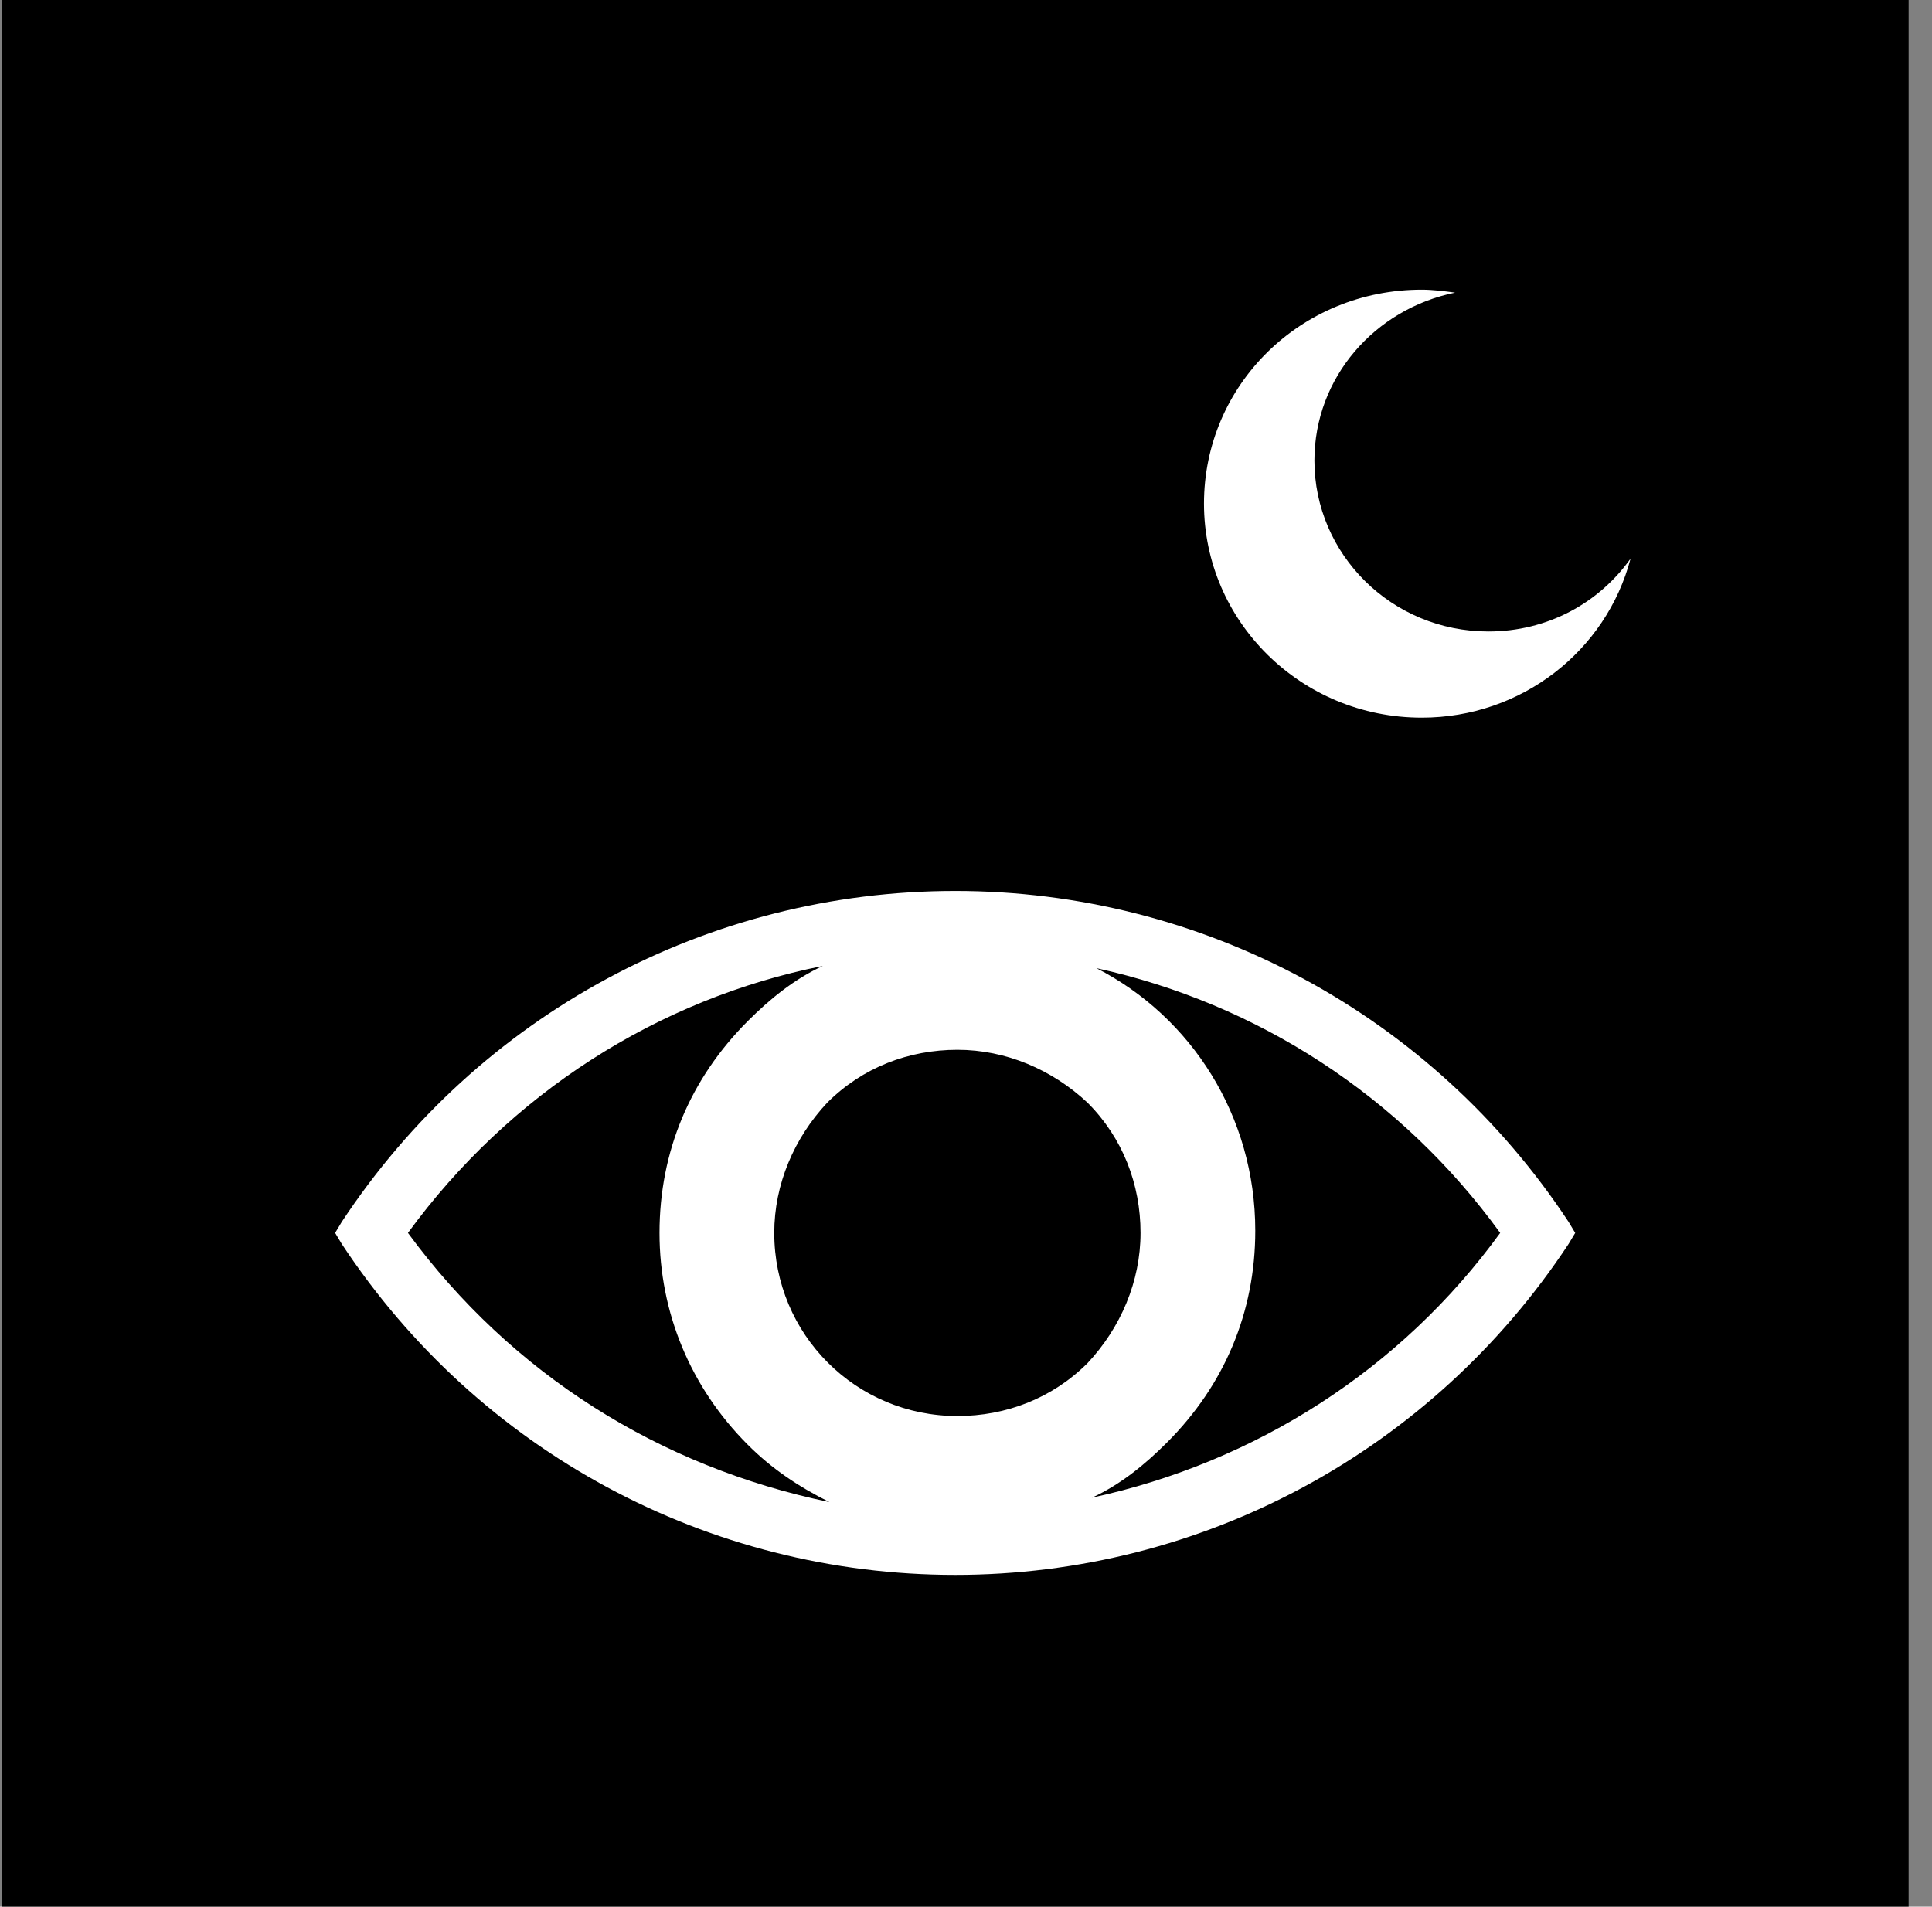
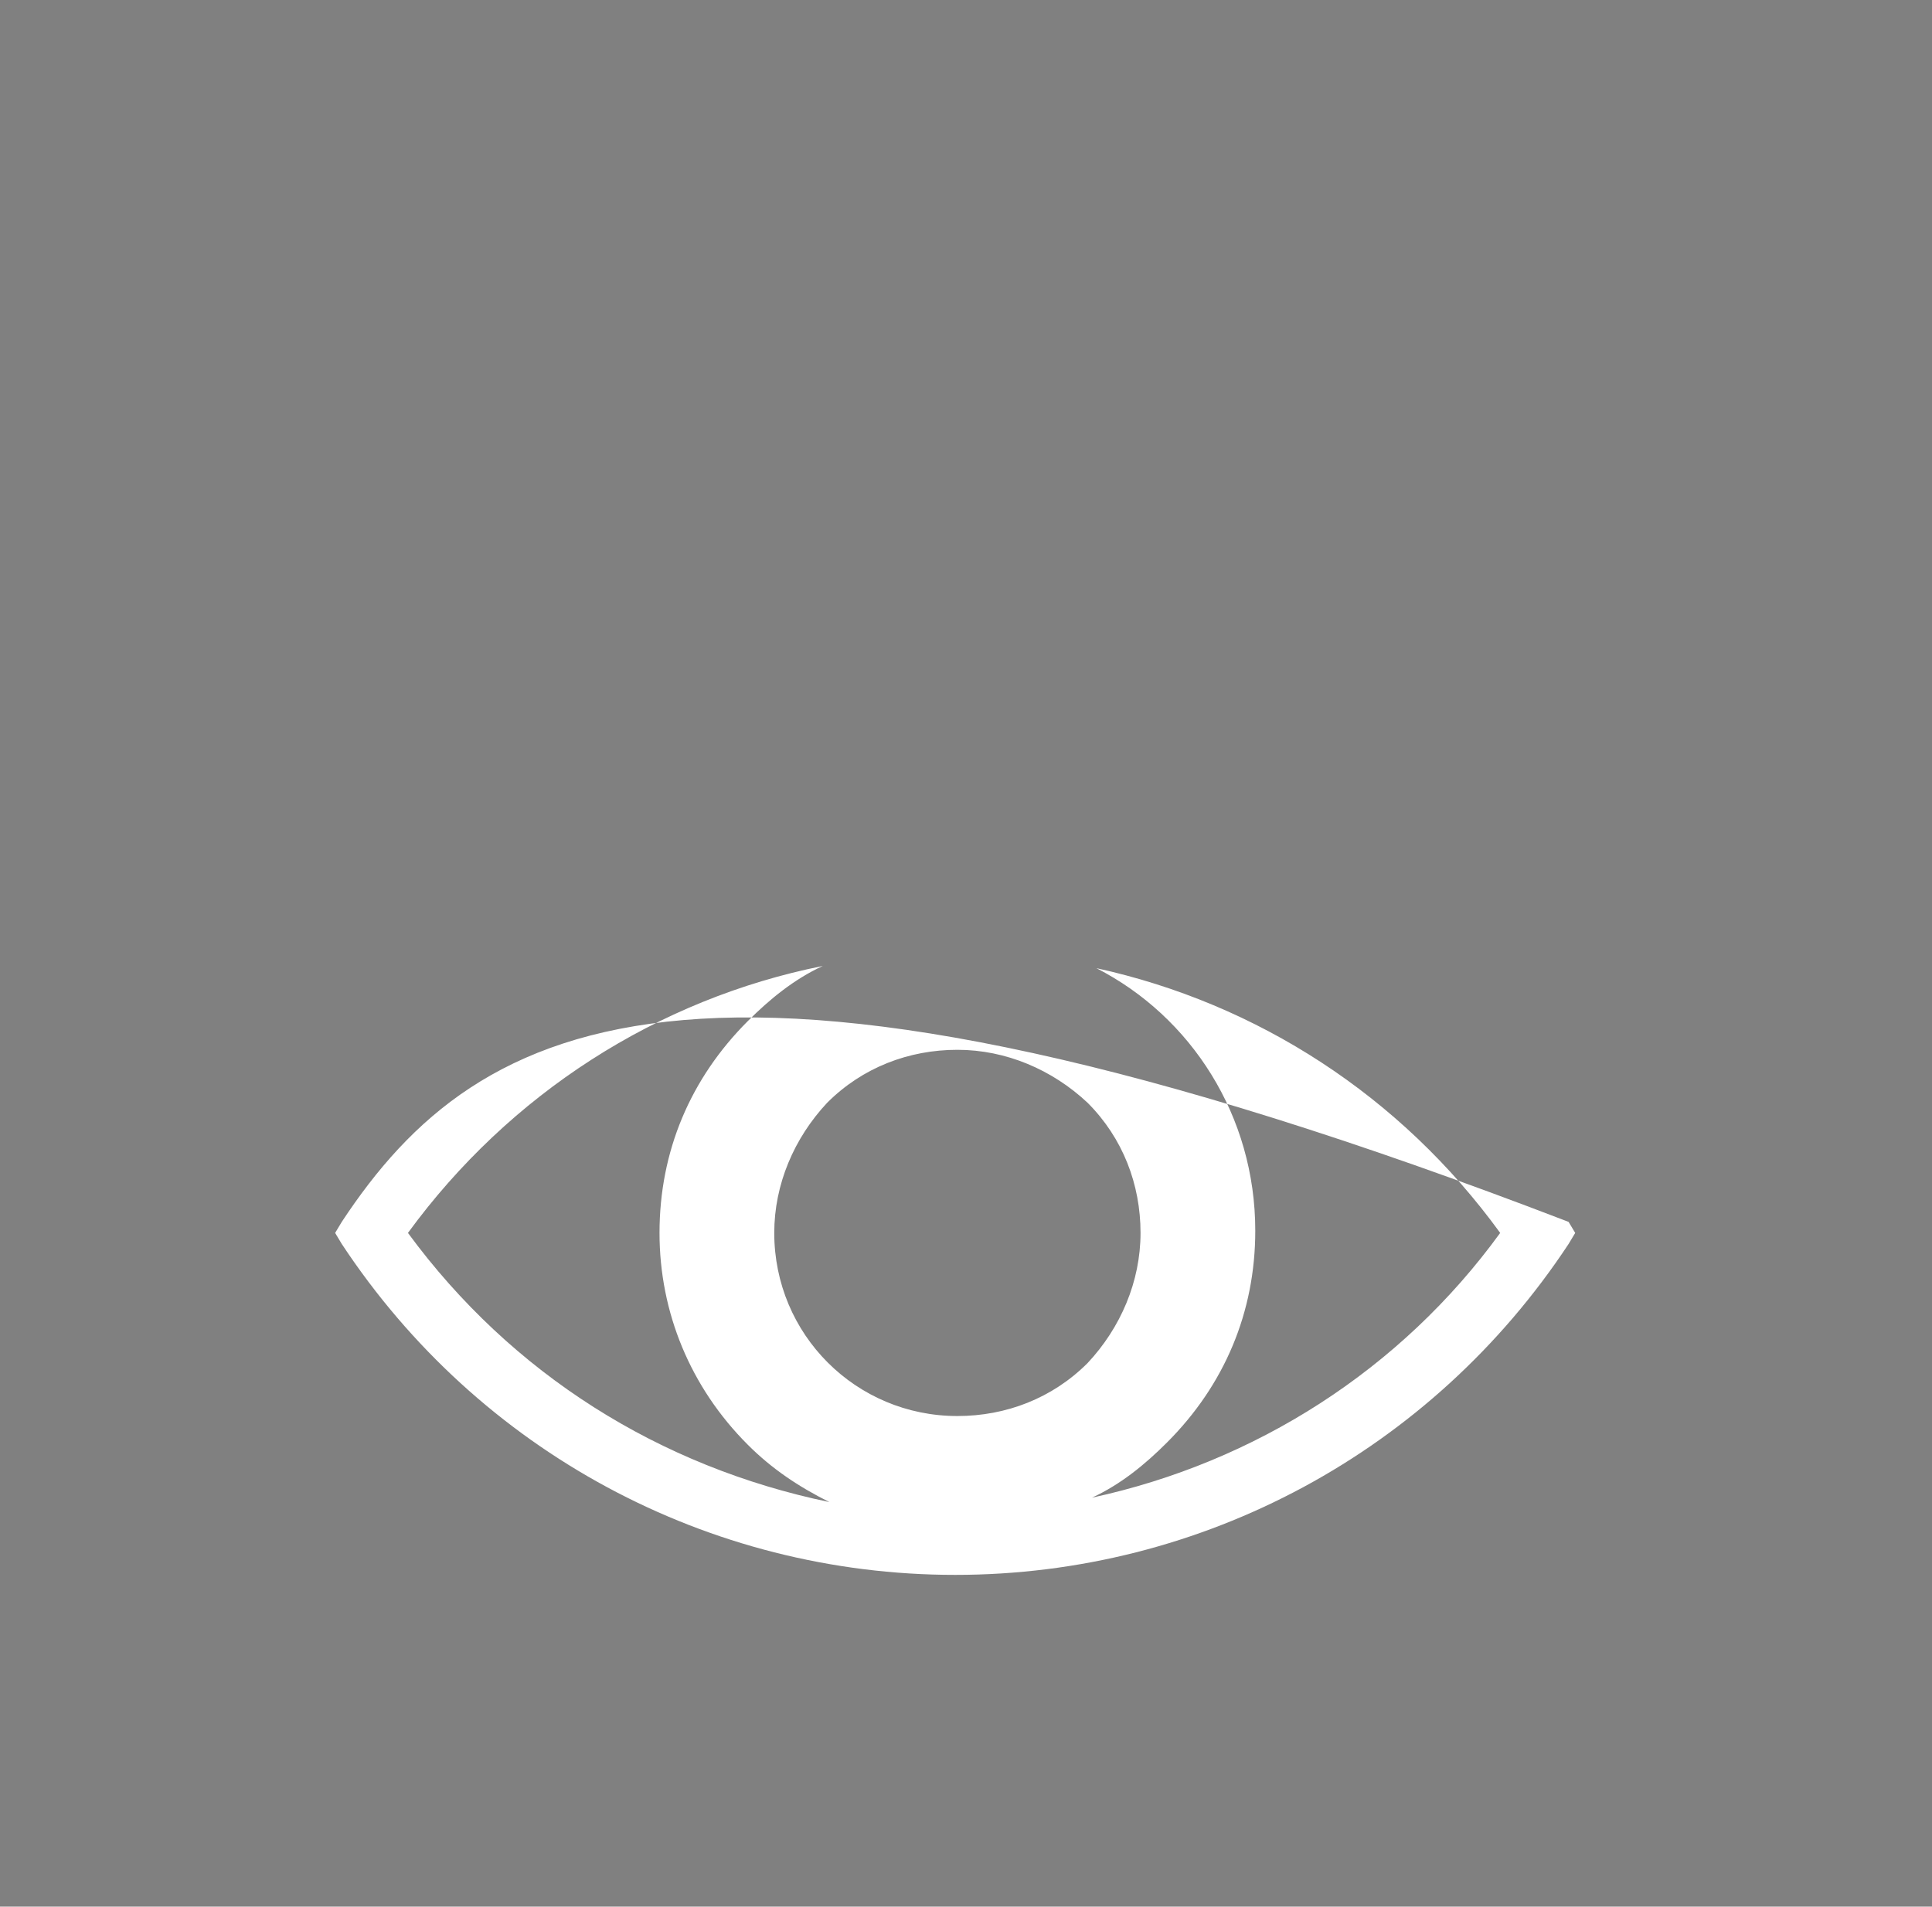
<svg xmlns="http://www.w3.org/2000/svg" width="77" height="76" viewBox="0 0 77 76" fill="none">
  <rect x="0" y="0" width="77" height="76" fill="#808080" stroke="none" />
-   <rect x="0.068" width="76" height="76" fill="black" />
-   <path d="M62.516 48.705C57.064 40.439 47.918 35.514 38.069 35.514C28.219 35.514 19.073 40.439 13.621 48.705L13.357 49.145L13.621 49.585C19.073 57.851 28.219 62.776 38.069 62.776C47.918 62.776 57.064 57.851 62.516 49.585L62.78 49.145L62.516 48.705ZM16.259 49.145C20.305 43.605 26.197 39.823 32.792 38.504C31.649 39.032 30.682 39.823 29.802 40.703C27.516 42.989 26.285 45.891 26.285 49.145C26.285 52.311 27.516 55.301 29.802 57.587C30.77 58.555 31.825 59.258 33.056 59.874C26.285 58.467 20.393 54.773 16.259 49.145ZM38.157 56.444C34.111 56.444 30.858 53.19 30.858 49.145C30.858 47.21 31.649 45.364 32.968 43.956C34.375 42.549 36.222 41.846 38.157 41.846C40.091 41.846 41.938 42.637 43.345 43.956C44.752 45.364 45.456 47.21 45.456 49.145C45.456 51.08 44.664 52.926 43.345 54.334C41.938 55.74 40.091 56.444 38.157 56.444ZM43.521 59.698C44.664 59.17 45.632 58.379 46.511 57.499C48.797 55.213 50.029 52.311 50.029 49.057C50.029 44.484 47.478 40.527 43.697 38.592C50.117 39.999 55.833 43.693 59.79 49.145C55.833 54.597 50.029 58.291 43.521 59.698Z" fill="white" />
-   <path d="M59.319 25.171C55.461 25.171 52.386 22.09 52.386 18.359C52.386 15.042 54.797 12.317 57.992 11.665C57.571 11.606 57.088 11.547 56.666 11.547C51.843 11.547 47.985 15.338 47.985 20.076C47.985 24.756 51.843 28.606 56.666 28.606C60.645 28.606 64.021 25.941 64.985 22.268C63.719 24.045 61.67 25.171 59.319 25.171Z" fill="white" />
+   <path d="M62.516 48.705C28.219 35.514 19.073 40.439 13.621 48.705L13.357 49.145L13.621 49.585C19.073 57.851 28.219 62.776 38.069 62.776C47.918 62.776 57.064 57.851 62.516 49.585L62.78 49.145L62.516 48.705ZM16.259 49.145C20.305 43.605 26.197 39.823 32.792 38.504C31.649 39.032 30.682 39.823 29.802 40.703C27.516 42.989 26.285 45.891 26.285 49.145C26.285 52.311 27.516 55.301 29.802 57.587C30.77 58.555 31.825 59.258 33.056 59.874C26.285 58.467 20.393 54.773 16.259 49.145ZM38.157 56.444C34.111 56.444 30.858 53.19 30.858 49.145C30.858 47.21 31.649 45.364 32.968 43.956C34.375 42.549 36.222 41.846 38.157 41.846C40.091 41.846 41.938 42.637 43.345 43.956C44.752 45.364 45.456 47.21 45.456 49.145C45.456 51.08 44.664 52.926 43.345 54.334C41.938 55.74 40.091 56.444 38.157 56.444ZM43.521 59.698C44.664 59.17 45.632 58.379 46.511 57.499C48.797 55.213 50.029 52.311 50.029 49.057C50.029 44.484 47.478 40.527 43.697 38.592C50.117 39.999 55.833 43.693 59.79 49.145C55.833 54.597 50.029 58.291 43.521 59.698Z" fill="white" />
</svg>